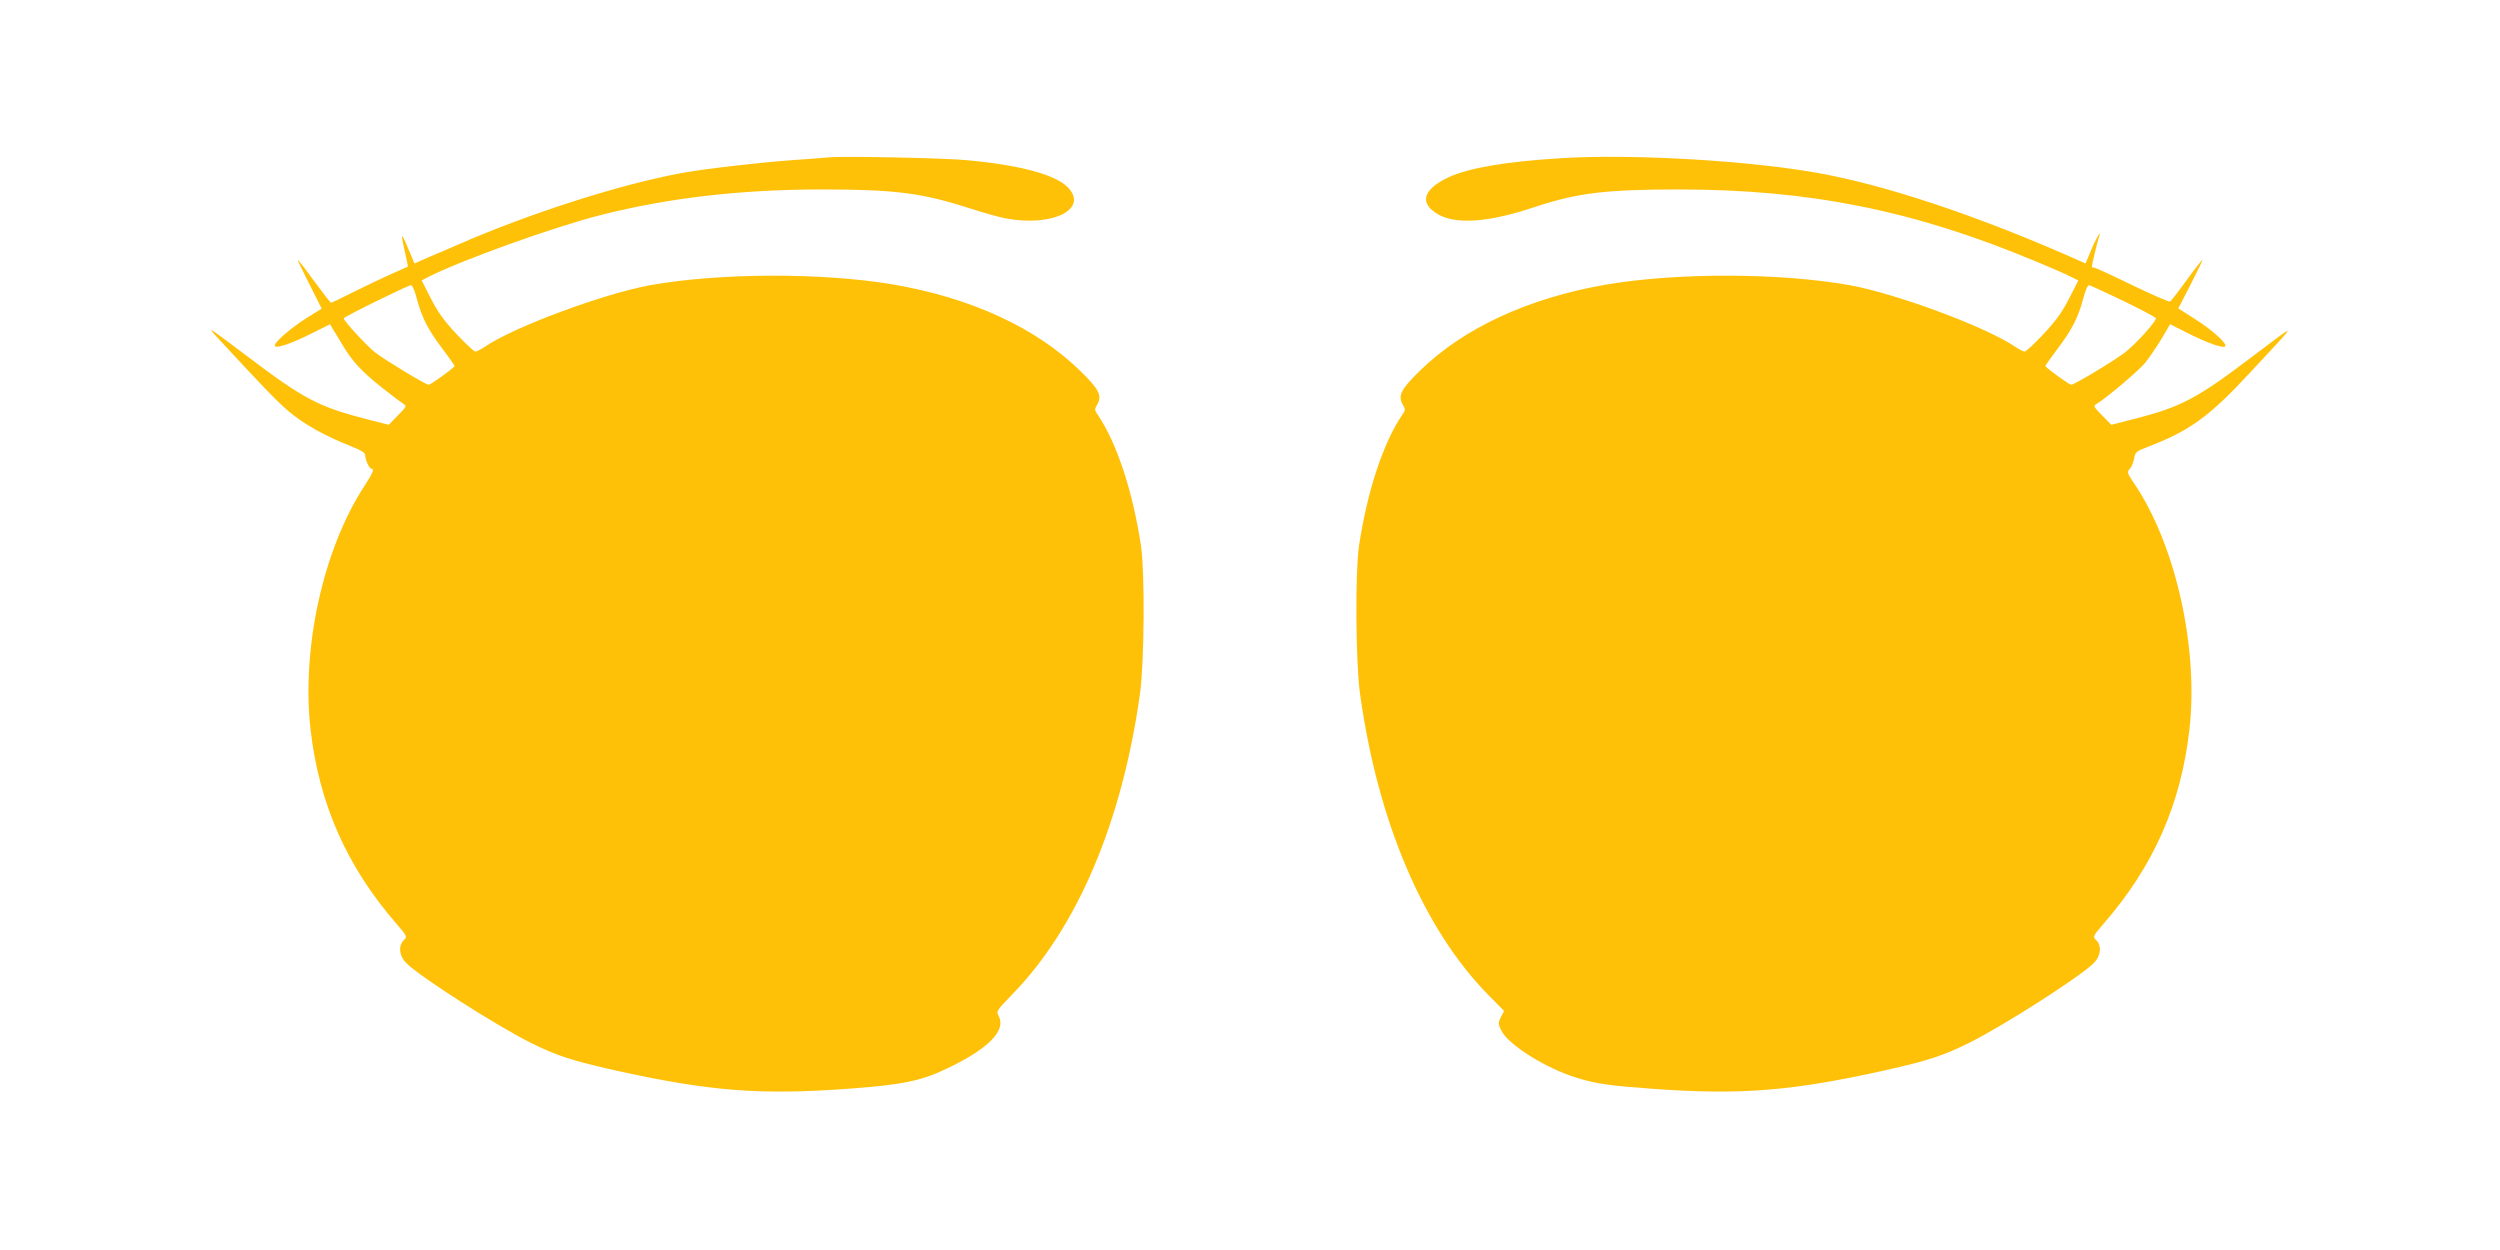
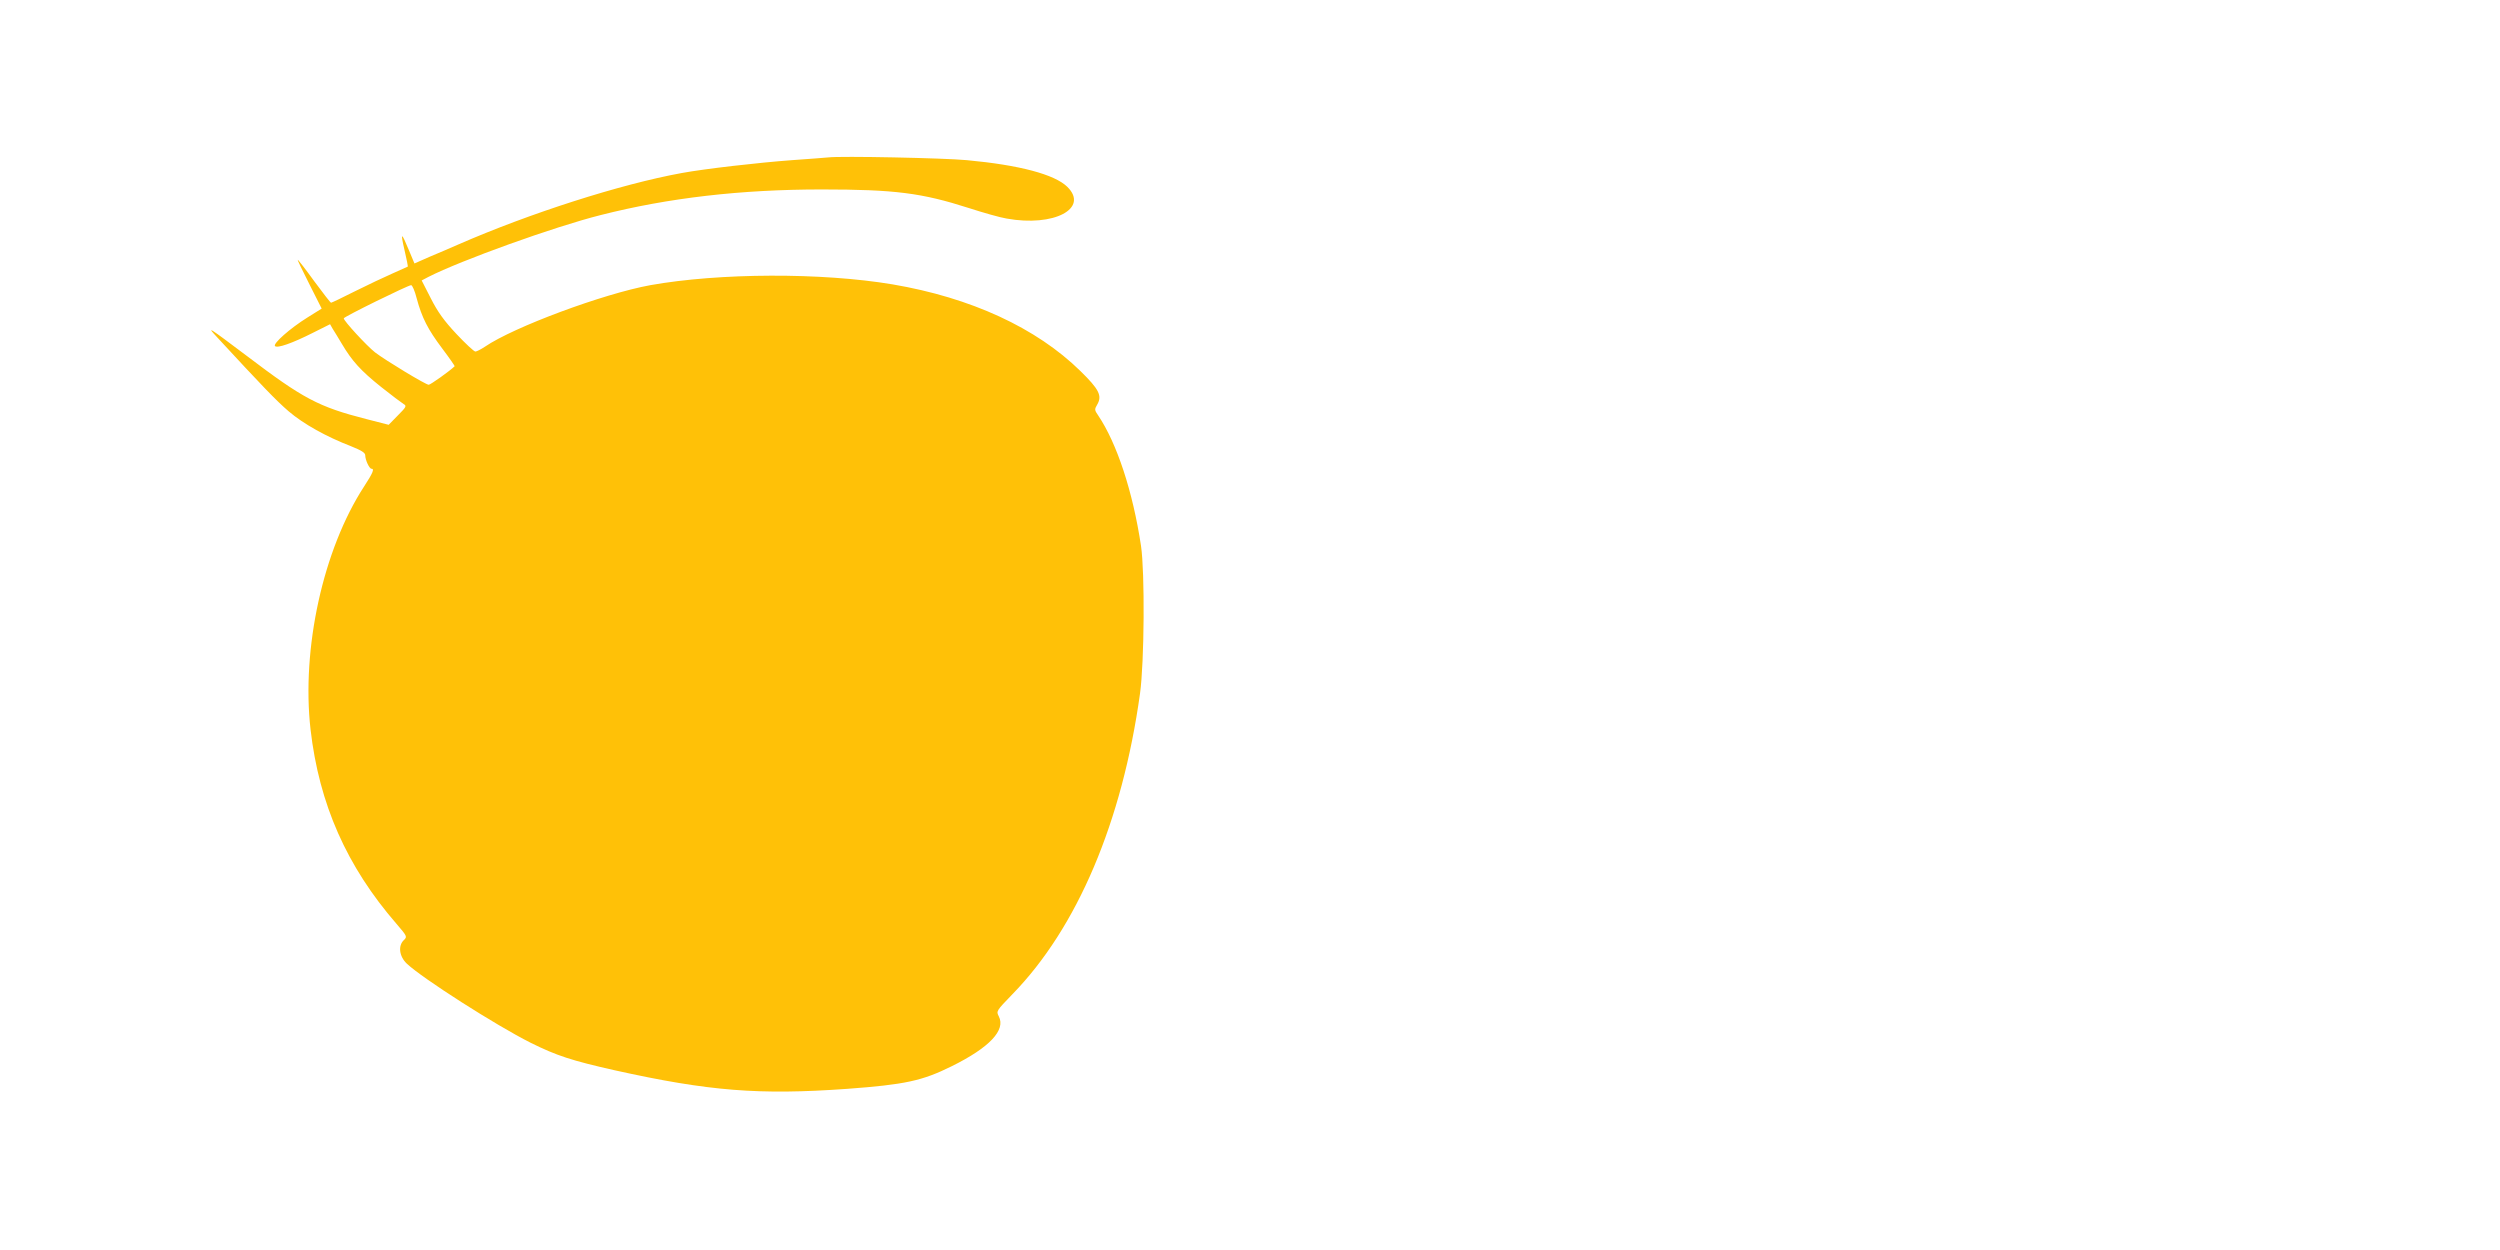
<svg xmlns="http://www.w3.org/2000/svg" version="1.0" width="1280pt" height="640pt" viewBox="0 0 1280 640" preserveAspectRatio="xMidYMid meet">
  <g transform="translate(0,640) scale(0.1,-0.1)" fill="#ffc107" stroke="none">
    <path d="M4240 5594 c-19 -2 -102 -8 -185 -14 -176 -13 -445 -44 -565 -66 -313 -57 -778 -206 -1144 -366 -38 -17 -104 -45 -147 -63 l-77 -34 -28 67 c-39 95 -45 96 -23 2 11 -46 18 -84 17 -85 -2 -1 -37 -17 -78 -35 -41 -18 -128 -59 -192 -91 -65 -33 -120 -59 -123 -59 -3 0 -41 49 -86 110 -44 61 -82 110 -85 110 -2 0 25 -56 60 -125 l63 -125 -72 -45 c-90 -56 -179 -135 -167 -147 12 -12 87 14 194 68 l88 44 13 -23 c8 -12 29 -47 47 -77 52 -88 97 -138 201 -221 54 -43 106 -82 116 -88 16 -9 13 -15 -30 -58 l-47 -48 -113 29 c-247 63 -325 105 -615 325 -198 149 -206 154 -151 95 231 -250 304 -326 367 -380 76 -65 193 -130 320 -179 52 -21 72 -33 72 -46 0 -24 21 -69 32 -69 16 0 8 -20 -38 -91 -210 -323 -321 -830 -274 -1244 44 -382 185 -701 440 -995 54 -63 56 -66 38 -83 -31 -29 -24 -84 15 -121 81 -76 455 -315 634 -405 133 -66 209 -91 431 -141 482 -107 739 -127 1188 -95 298 22 386 41 537 116 194 96 277 185 241 255 -14 27 -13 28 69 113 333 341 563 885 654 1541 22 160 25 619 5 755 -42 278 -123 525 -220 669 -18 26 -19 30 -4 55 26 45 9 78 -86 171 -226 222 -562 376 -962 444 -364 61 -886 59 -1240 -4 -241 -44 -699 -214 -847 -315 -21 -14 -43 -25 -49 -25 -7 0 -50 40 -97 90 -63 67 -96 113 -131 182 l-47 92 34 18 c167 85 644 257 883 317 346 88 718 131 1132 131 374 0 512 -18 752 -95 74 -24 162 -49 194 -54 242 -44 424 52 310 163 -65 63 -244 111 -514 136 -116 11 -646 22 -710 14z m-2107 -720 c27 -101 58 -161 131 -258 37 -49 65 -90 64 -91 -23 -23 -124 -95 -133 -95 -15 0 -220 124 -275 166 -43 34 -160 161 -160 174 0 8 330 170 345 170 6 0 19 -30 28 -66z" />
-     <path d="M7991 5590 c-281 -17 -472 -50 -575 -98 -111 -52 -144 -112 -88 -164 85 -81 263 -77 527 11 219 73 367 91 737 91 670 0 1202 -106 1823 -365 83 -34 167 -71 188 -82 l38 -19 -47 -92 c-35 -69 -68 -115 -131 -182 -47 -50 -90 -90 -97 -90 -6 0 -28 11 -49 25 -148 101 -606 271 -847 315 -354 63 -876 65 -1240 4 -400 -68 -736 -222 -962 -444 -95 -93 -112 -126 -86 -171 15 -25 14 -29 -4 -55 -97 -144 -178 -391 -220 -669 -20 -135 -17 -595 5 -755 90 -655 325 -1207 658 -1545 l80 -81 -17 -32 c-14 -30 -14 -35 3 -69 35 -72 228 -193 385 -241 100 -31 163 -40 392 -57 449 -32 706 -12 1188 95 222 50 298 75 431 141 179 90 553 329 634 405 39 37 46 92 15 121 -18 17 -16 20 38 83 256 295 396 610 440 995 47 420 -71 946 -282 1258 -37 55 -39 60 -23 77 9 9 18 33 22 53 5 33 10 36 77 62 209 81 310 154 515 376 255 274 253 264 19 88 -290 -220 -368 -262 -615 -325 l-113 -29 -47 48 c-43 43 -46 49 -30 58 46 26 217 171 249 210 20 24 57 79 83 121 l46 78 87 -44 c101 -51 179 -79 194 -70 17 10 -61 82 -153 140 l-86 55 64 124 c35 69 62 125 60 125 -3 0 -40 -47 -82 -105 -41 -57 -80 -107 -84 -109 -5 -3 -92 35 -194 84 -102 50 -190 90 -196 90 -6 0 -11 2 -11 4 0 9 30 135 37 153 16 45 -16 -8 -41 -69 l-28 -67 -81 36 c-491 215 -944 365 -1287 427 -357 64 -954 99 -1319 76z m2879 -730 c91 -44 166 -84 168 -89 5 -14 -104 -134 -159 -176 -59 -45 -259 -165 -275 -165 -8 0 -109 72 -132 95 -1 1 27 42 64 91 73 97 104 157 131 258 9 36 22 66 28 66 5 0 84 -36 175 -80z" />
  </g>
</svg>